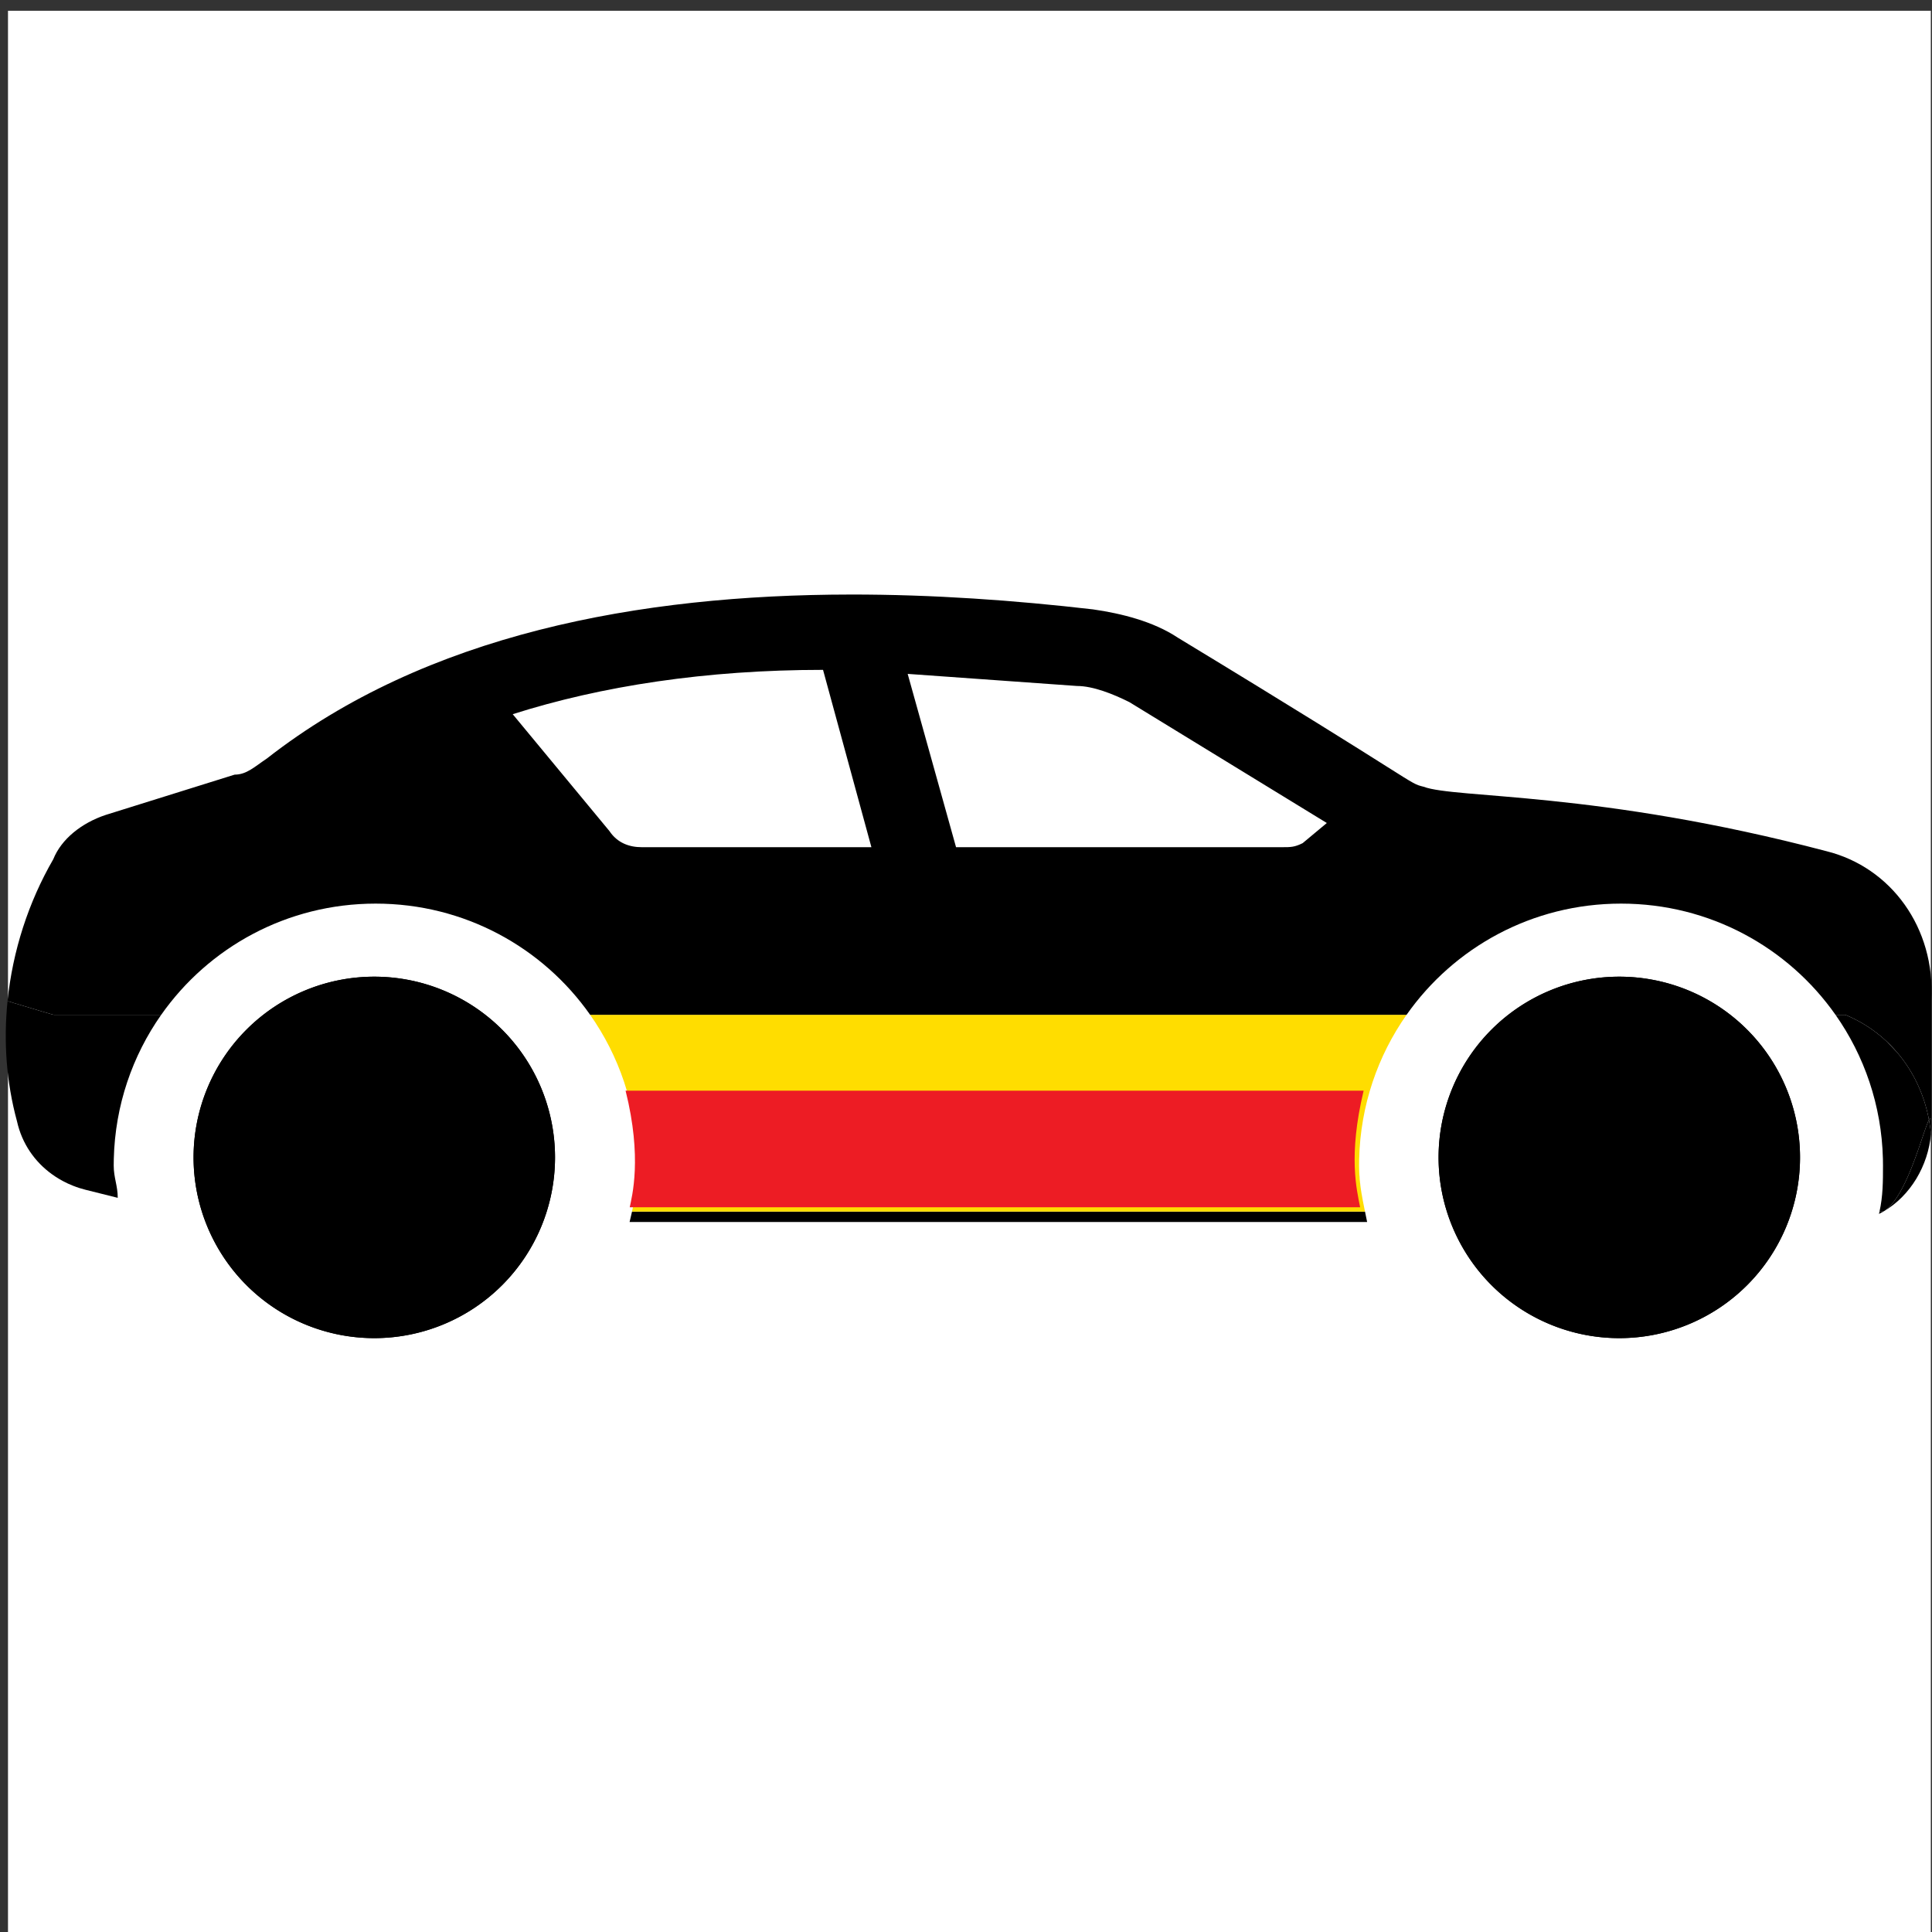
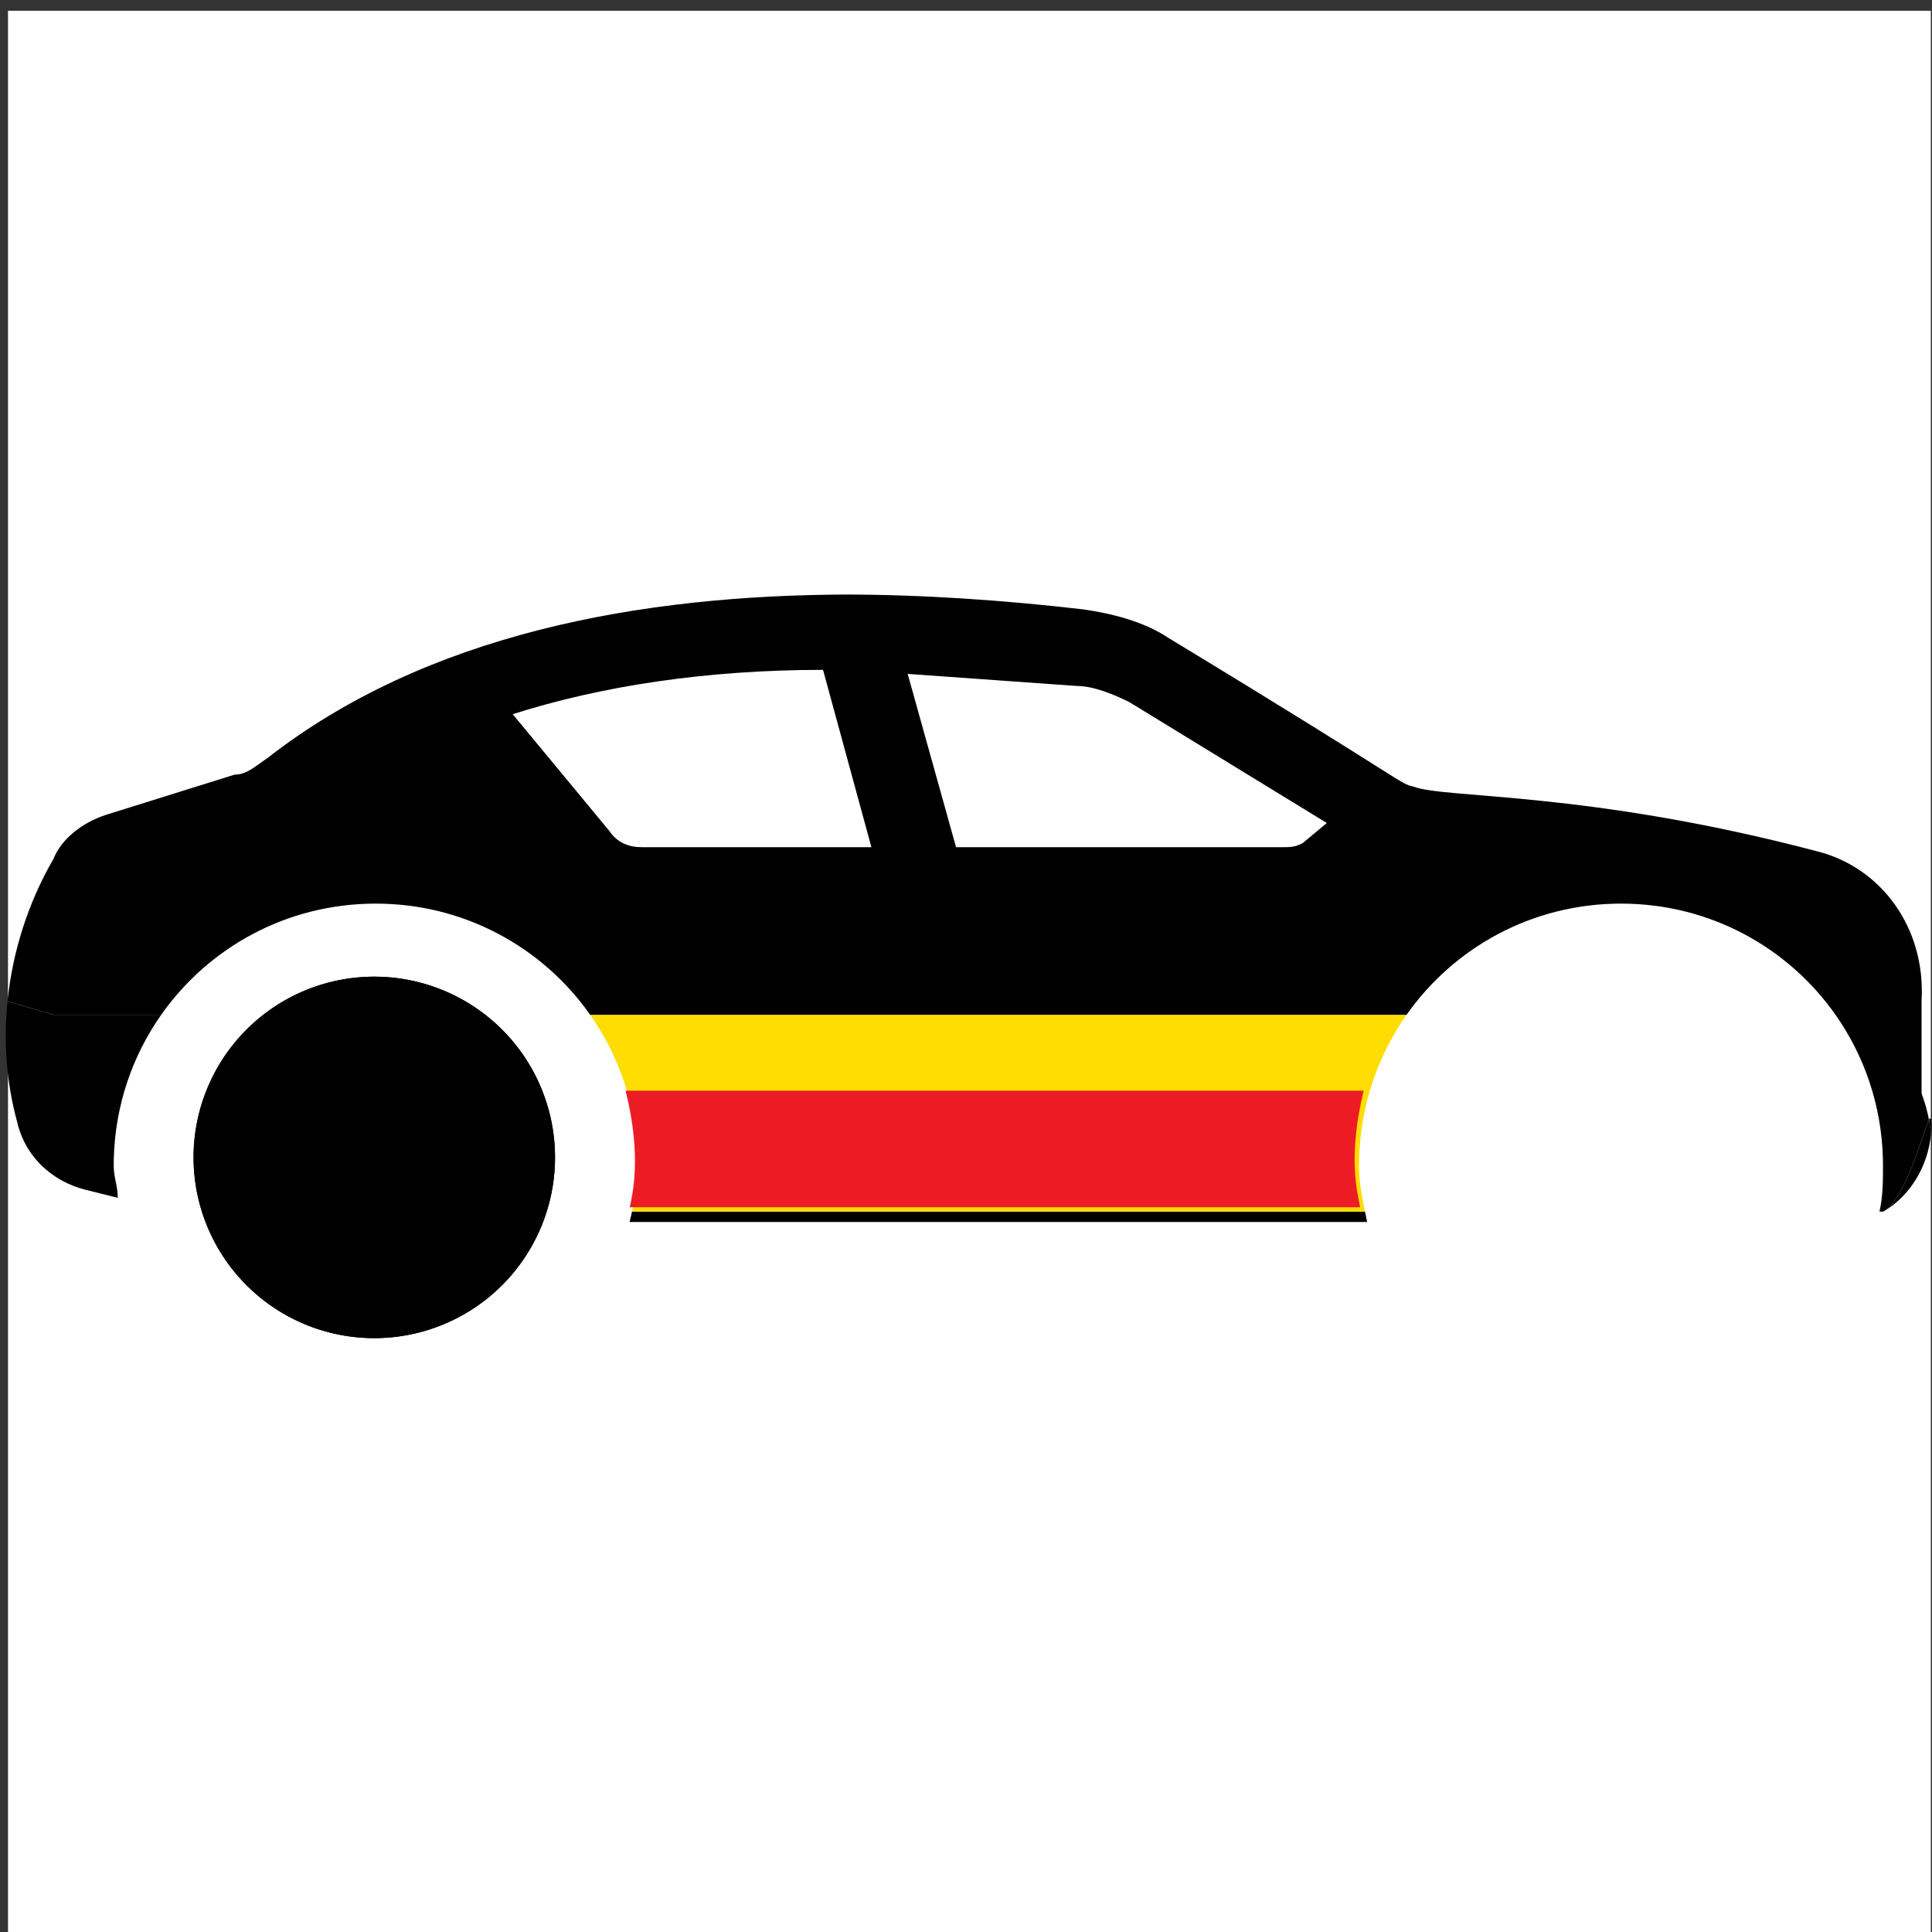
<svg xmlns="http://www.w3.org/2000/svg" xmlns:ns1="http://sodipodi.sourceforge.net/DTD/sodipodi-0.dtd" xmlns:ns2="http://www.inkscape.org/namespaces/inkscape" id="Layer_1" height="500" viewBox="0 0 48.828 48.828" width="500" version="1.1" ns1:docname="favicon.svg" ns2:version="1.1.2 (b8e25be833, 2022-02-05)" ns2:export-filename="C:\Users\louisa.ZENTRALE\Downloads\favicon.png" ns2:export-xdpi="98.304001" ns2:export-ydpi="98.304001">
  <rect x="0" y="0" width="48.828" height="48.828" fill="#333333" stroke="none" />
  <defs id="defs13" />
  <rect style="fill:#ffffff;fill-opacity:1;stroke:#ffffff;stroke-width:0.066;stroke-linecap:square;stroke-opacity:0;paint-order:markers stroke fill" id="rect871" width="48.596" height="48.598" x="0.202" y="0.272" />
  <g id="g5138" transform="matrix(1.001,0,0,1.001,-0.033,-0.032)">
    <g id="g8" transform="matrix(1.014,0,0,1.014,-0.961,-0.963)">
      <path id="ellipse4" d="m 14.8,29.8 a 4.5,4.5 0 0 1 -4.5,4.5 4.5,4.5 0 0 1 -4.5,-4.5 4.5,4.5 0 0 1 4.5,-4.5 4.5,4.5 0 0 1 4.5,4.5 z" />
-       <path id="circle6" d="m 45.8,29.8 a 4.5,4.5 0 0 1 -4.5,4.5 4.5,4.5 0 0 1 -4.5,-4.5 4.5,4.5 0 0 1 4.5,-4.5 4.5,4.5 0 0 1 4.5,4.5 z" />
    </g>
    <g id="g8-3" transform="matrix(1.014,0,0,1.014,-0.961,-0.963)" style="stroke:#ffffff;stroke-width:1.444;stroke-miterlimit:4;stroke-dasharray:none;stroke-opacity:0">
      <path id="path2-1" style="stroke:none;stroke-width:14.786;stroke-miterlimit:4;stroke-dasharray:none;stroke-opacity:0" d="m 33.795,308.207 -8.191,-2.047 8.191,2.049 c 0,-6.7e-4 0,-10e-4 0,-0.002 z" transform="matrix(0.098,0,0,0.098,0.6,0.602)" />
      <path id="path3584" style="stroke:none;stroke-width:14.786;stroke-miterlimit:4;stroke-dasharray:none;stroke-opacity:0" d="m 32.793,298.322 c 0.337,-13.633 4.739,-26.224 12.043,-36.615 H 17.625 c -0.004,0.01 -0.085,-0.004 -0.23,-0.039 -0.145,-0.035 -0.357,-0.091 -0.625,-0.166 -0.535,-0.149 -1.296,-0.371 -2.207,-0.641 -1.822,-0.54 -4.245,-1.273 -6.668,-2.006 -0.763,-0.231 -1.355,-0.406 -2.1,-0.631 -1.031,10.162 -0.322,20.546 2.4,30.527 1.28,5.76 4.56,10.32 8.84,13.43 0.642,0.467 1.307,0.9 1.99,1.301 0.258,0.151 0.52,0.296 0.783,0.438 0.403,0.217 0.81,0.423 1.225,0.617 0.064,0.03 0.129,0.058 0.193,0.088 0.415,0.19 0.835,0.368 1.26,0.535 0.525,0.206 1.056,0.398 1.594,0.568 0.503,0.16 1.011,0.304 1.523,0.432 l 8.191,2.047 c -4.5e-4,-3.071 -1.023,-5.12 -1.023,-8.191 0,-0.566 0.008,-1.131 0.021,-1.693 z" transform="matrix(0.098,0,0,0.098,0.6,0.602)" />
      <path id="path3582" style="stroke:none;stroke-width:14.786;stroke-miterlimit:4;stroke-dasharray:none;stroke-opacity:0" d="m 165.848,301.789 c 0.004,-0.083 0.011,-0.165 0.014,-0.248 0.019,-0.508 0.029,-1.016 0.029,-1.525 0,0.592 -0.017,1.183 -0.043,1.773 z" transform="matrix(0.098,0,0,0.098,0.6,0.602)" />
      <path id="path3580" style="stroke:none;stroke-width:14.786;stroke-miterlimit:4;stroke-dasharray:none;stroke-opacity:0" d="m 165.742,303.441 c 0.01,-0.127 0.024,-0.253 0.033,-0.381 0.017,-0.235 0.028,-0.473 0.041,-0.709 -0.021,0.364 -0.045,0.728 -0.074,1.09 z" transform="matrix(0.098,0,0,0.098,0.6,0.602)" />
      <path id="path3578" style="stroke:none;stroke-width:14.786;stroke-miterlimit:4;stroke-dasharray:none;stroke-opacity:0" d="m 165.572,305.164 c 0.023,-0.199 0.05,-0.397 0.07,-0.598 0.011,-0.103 0.017,-0.207 0.027,-0.311 -0.029,0.304 -0.063,0.607 -0.098,0.908 z" transform="matrix(0.098,0,0,0.098,0.6,0.602)" />
      <path id="path3576" style="stroke:none;stroke-width:14.786;stroke-miterlimit:4;stroke-dasharray:none;stroke-opacity:0" d="m 165.326,307.035 c 0.049,-0.326 0.097,-0.651 0.141,-0.98 0.004,-0.03 0.008,-0.061 0.012,-0.092 -0.047,0.36 -0.099,0.716 -0.152,1.072 z" transform="matrix(0.098,0,0,0.098,0.6,0.602)" />
      <path id="path3574" style="stroke:none;stroke-width:14.786;stroke-miterlimit:4;stroke-dasharray:none;stroke-opacity:0" d="m 165,309.029 c 0.005,-0.026 0.009,-0.051 0.014,-0.076 0.032,-0.175 0.059,-0.355 0.09,-0.531 -0.035,0.203 -0.067,0.407 -0.104,0.607 z" transform="matrix(0.098,0,0,0.098,0.6,0.602)" />
-       <path id="path3572" style="stroke:none;stroke-width:14.786;stroke-miterlimit:4;stroke-dasharray:none;stroke-opacity:0" d="m 164.707,310.539 c 0.013,-0.063 0.026,-0.124 0.039,-0.188 0.015,-0.074 0.028,-0.15 0.043,-0.225 -0.027,0.138 -0.054,0.276 -0.082,0.412 z" transform="matrix(0.098,0,0,0.098,0.6,0.602)" />
      <path id="path3570" style="stroke:none;stroke-width:14.786;stroke-miterlimit:4;stroke-dasharray:none;stroke-opacity:0" d="M 350.693,311.707 H 164.461 c -0.201,0.916 -0.409,1.806 -0.619,2.645 h 187.393 c -0.184,-0.92 -0.363,-1.779 -0.541,-2.645 z" transform="matrix(0.098,0,0,0.098,0.6,0.602)" />
      <path id="path3568" style="stroke:none;stroke-width:14.786;stroke-miterlimit:4;stroke-dasharray:none;stroke-opacity:0" d="m 349.848,307.301 c 0.004,0.026 0.007,0.052 0.012,0.078 0.08,0.474 0.166,0.947 0.256,1.424 0.004,0.019 0.008,0.038 0.012,0.057 -0.099,-0.522 -0.192,-1.04 -0.279,-1.559 z" transform="matrix(0.098,0,0,0.098,0.6,0.602)" />
      <path id="path3566" style="stroke:none;stroke-width:14.786;stroke-miterlimit:4;stroke-dasharray:none;stroke-opacity:0" d="m 349.611,305.766 c 0.009,0.063 0.016,0.127 0.025,0.189 0.035,0.243 0.075,0.484 0.113,0.727 -0.048,-0.305 -0.096,-0.61 -0.139,-0.916 z" transform="matrix(0.098,0,0,0.098,0.6,0.602)" />
      <path id="path3564" style="stroke:none;stroke-width:14.786;stroke-miterlimit:4;stroke-dasharray:none;stroke-opacity:0" d="m 349.404,304.057 c 0.016,0.154 0.028,0.31 0.045,0.463 0.02,0.178 0.046,0.353 0.068,0.529 -0.041,-0.329 -0.079,-0.659 -0.113,-0.992 z" transform="matrix(0.098,0,0,0.098,0.6,0.602)" />
      <path id="path3562" style="stroke:none;stroke-width:14.786;stroke-miterlimit:4;stroke-dasharray:none;stroke-opacity:0" d="m 349.268,302.383 c 0.014,0.225 0.023,0.454 0.041,0.676 0.01,0.12 0.025,0.238 0.035,0.357 -0.03,-0.341 -0.055,-0.686 -0.076,-1.033 z" transform="matrix(0.098,0,0,0.098,0.6,0.602)" />
      <path id="path3560" style="stroke:none;stroke-width:14.786;stroke-miterlimit:4;stroke-dasharray:none;stroke-opacity:0" d="m 349.188,300.016 c 0,0.525 0.011,1.04 0.031,1.547 0.002,0.054 0.007,0.106 0.01,0.16 -0.025,-0.559 -0.041,-1.125 -0.041,-1.707 z" transform="matrix(0.098,0,0,0.098,0.6,0.602)" />
      <path id="path3558" style="fill:#ffdd00;fill-opacity:1;stroke:none;stroke-width:14.786;stroke-miterlimit:4;stroke-dasharray:none;stroke-opacity:0" d="m 349.209,298.322 c 0.337,-13.633 4.739,-26.224 12.043,-36.615 H 153.824 c 7.304,10.392 11.707,22.982 12.045,36.615 0.014,0.563 0.021,1.127 0.021,1.693 0,0.509 -0.01,1.018 -0.029,1.525 -0.003,0.083 -0.01,0.165 -0.014,0.248 -0.008,0.188 -0.021,0.375 -0.031,0.562 -0.013,0.236 -0.024,0.474 -0.041,0.709 -0.009,0.128 -0.023,0.254 -0.033,0.381 -0.022,0.272 -0.046,0.543 -0.072,0.814 -0.01,0.103 -0.017,0.208 -0.027,0.311 -0.021,0.201 -0.047,0.398 -0.07,0.598 -0.031,0.267 -0.059,0.534 -0.094,0.799 -0.004,0.03 -0.008,0.061 -0.012,0.092 -0.043,0.33 -0.092,0.655 -0.141,0.98 -0.024,0.161 -0.045,0.325 -0.07,0.484 -0.048,0.305 -0.101,0.602 -0.152,0.902 -0.03,0.177 -0.058,0.356 -0.09,0.531 -0.005,0.026 -0.009,0.051 -0.014,0.076 -0.067,0.371 -0.139,0.734 -0.211,1.098 -0.015,0.074 -0.028,0.151 -0.043,0.225 -0.013,0.064 -0.026,0.124 -0.039,0.188 -0.075,0.367 -0.151,0.729 -0.229,1.086 -0.006,0.028 -0.011,0.055 -0.018,0.082 h 186.232 c -0.194,-0.941 -0.385,-1.885 -0.557,-2.791 -0.004,-0.019 -0.006,-0.038 -0.01,-0.057 -0.004,-0.019 -0.008,-0.038 -0.012,-0.057 -0.09,-0.477 -0.175,-0.95 -0.256,-1.424 -0.004,-0.026 -0.007,-0.052 -0.012,-0.078 -0.035,-0.206 -0.065,-0.413 -0.098,-0.619 -0.038,-0.242 -0.078,-0.484 -0.113,-0.727 -0.009,-0.063 -0.017,-0.127 -0.025,-0.189 -0.034,-0.238 -0.064,-0.478 -0.094,-0.717 -0.022,-0.177 -0.048,-0.352 -0.068,-0.529 -0.017,-0.153 -0.029,-0.309 -0.045,-0.463 -0.022,-0.212 -0.042,-0.426 -0.06,-0.641 -0.011,-0.12 -0.026,-0.237 -0.035,-0.357 -0.018,-0.222 -0.027,-0.451 -0.041,-0.676 -0.014,-0.22 -0.029,-0.438 -0.039,-0.66 -0.002,-0.054 -0.008,-0.106 -0.01,-0.16 -0.021,-0.506 -0.031,-1.022 -0.031,-1.547 0,-0.566 0.008,-1.131 0.021,-1.693 z" transform="matrix(0.098,0,0,0.098,0.6,0.602)" />
      <path id="path3558-4" style="fill:#ed1c24;fill-opacity:1;stroke:none;stroke-width:1.444;stroke-miterlimit:4;stroke-dasharray:none;stroke-opacity:0" d="m 34.934,28.139 h -18.377 c 0.42,1.679 0.156,2.641 0.103,2.903 h 18.187 c -0.083,-0.43 -0.303,-1.276 0.087,-2.903 z" ns1:nodetypes="cccccc" />
-       <path id="path3556" style="stroke:none;stroke-width:14.786;stroke-miterlimit:4;stroke-dasharray:none;stroke-opacity:0" d="m 482.383,311.707 h -0.969 c -0.045,0.199 -0.081,0.399 -0.131,0.598 0.374,-0.187 0.738,-0.39 1.1,-0.598 z" transform="matrix(0.098,0,0,0.098,0.6,0.602)" />
      <path id="path3554" style="stroke:none;stroke-width:14.786;stroke-miterlimit:4;stroke-dasharray:none;stroke-opacity:0" d="m 482.416,311.688 c 0.107,-0.063 0.214,-0.128 0.32,-0.199 0.116,-0.078 0.231,-0.163 0.346,-0.252 0.23,-0.177 0.457,-0.373 0.682,-0.588 0.224,-0.215 0.448,-0.448 0.666,-0.697 0.218,-0.249 0.432,-0.515 0.645,-0.795 0.212,-0.28 0.423,-0.574 0.629,-0.881 0.206,-0.307 0.409,-0.628 0.609,-0.959 0.2,-0.331 0.398,-0.674 0.592,-1.025 0.194,-0.352 0.383,-0.712 0.57,-1.08 0.187,-0.368 0.372,-0.745 0.553,-1.127 0.181,-0.382 0.359,-0.769 0.533,-1.16 0.174,-0.392 0.344,-0.788 0.512,-1.186 0.167,-0.398 0.332,-0.798 0.492,-1.199 0.321,-0.802 0.627,-1.606 0.92,-2.398 0.293,-0.792 0.57,-1.571 0.834,-2.326 0.527,-1.51 0.996,-2.917 1.402,-4.109 0.203,-0.596 0.391,-1.14 0.562,-1.615 0.171,-0.475 0.326,-0.883 0.465,-1.209 0.069,-0.163 0.134,-0.305 0.195,-0.426 0.013,-0.026 0.024,-0.04 0.037,-0.065 -0.051,-0.275 -0.099,-0.551 -0.156,-0.824 -0.1,-0.475 -0.208,-0.948 -0.324,-1.416 -0.117,-0.468 -0.24,-0.931 -0.373,-1.391 -0.133,-0.46 -0.276,-0.916 -0.426,-1.367 -0.15,-0.452 -0.307,-0.899 -0.473,-1.342 -0.166,-0.443 -0.34,-0.881 -0.521,-1.314 -0.182,-0.434 -0.371,-0.865 -0.568,-1.289 -0.197,-0.424 -0.401,-0.843 -0.613,-1.258 -0.212,-0.415 -0.431,-0.824 -0.658,-1.229 -0.227,-0.404 -0.462,-0.803 -0.703,-1.197 -0.241,-0.394 -0.49,-0.783 -0.746,-1.166 -0.256,-0.383 -0.518,-0.759 -0.787,-1.131 -0.27,-0.372 -0.547,-0.739 -0.83,-1.1 -0.283,-0.36 -0.573,-0.714 -0.869,-1.062 -0.296,-0.348 -2.504,-2.655 -2.838,-2.965 -0.334,-0.31 -0.674,-0.613 -1.02,-0.91 -0.346,-0.297 -0.699,-0.586 -1.057,-0.869 -0.358,-0.283 -0.721,-0.559 -1.09,-0.828 -0.369,-0.269 -0.743,-0.531 -1.123,-0.785 -0.38,-0.254 -0.764,-0.501 -1.154,-0.74 -0.391,-0.239 -0.787,-0.471 -1.188,-0.695 -0.401,-0.224 -0.808,-0.44 -1.219,-0.648 -0.411,-0.209 -0.826,-0.411 -1.246,-0.604 -0.421,-0.193 -0.845,-0.376 -1.275,-0.553 h -2.482 c 7.304,10.392 11.707,22.982 12.045,36.615 0.014,0.563 0.021,1.127 0.021,1.693 0,0.975 -0.002,1.949 -0.016,2.924 -0.014,0.974 -0.044,1.948 -0.1,2.922 -0.11,1.948 -0.336,3.897 -0.777,5.846 h 0.969 c 0.011,-0.006 0.022,-0.013 0.033,-0.019 z" transform="matrix(0.098,0,0,0.098,0.6,0.602)" ns1:nodetypes="sssssssssssssssssssscsssssssssssssssssssssssccsscsccss" />
      <path id="path3552" style="stroke:none;stroke-width:14.786;stroke-miterlimit:4;stroke-dasharray:none;stroke-opacity:0" d="m 494.49,292.021 c -0.002,-0.027 -0.003,-0.055 -0.006,-0.082 -0.046,-0.496 -0.102,-0.989 -0.166,-1.479 -0.064,-0.489 -0.139,-0.976 -0.221,-1.459 -0.035,-0.206 -0.079,-0.407 -0.117,-0.611 -0.013,0.024 -0.024,0.038 -0.037,0.065 -0.061,0.121 -0.126,0.263 -0.195,0.426 -0.139,0.326 -0.294,0.734 -0.465,1.209 -0.171,0.475 -0.36,1.019 -0.562,1.615 -0.406,1.193 -0.875,2.6 -1.402,4.109 -0.264,0.755 -0.541,1.534 -0.834,2.326 -0.293,0.792 -0.599,1.597 -0.92,2.398 -0.16,0.401 -0.325,0.801 -0.492,1.199 -0.167,0.398 -0.338,0.794 -0.512,1.186 -0.174,0.392 -0.352,0.778 -0.533,1.16 -0.181,0.382 -0.365,0.759 -0.553,1.127 -0.187,0.368 -0.377,0.729 -0.57,1.08 -0.194,0.352 -0.392,0.694 -0.592,1.025 -0.2,0.331 -0.403,0.652 -0.609,0.959 -0.206,0.307 -0.416,0.601 -0.629,0.881 -0.212,0.28 -0.426,0.546 -0.645,0.795 -0.218,0.249 -0.442,0.482 -0.666,0.697 -0.224,0.215 -0.452,0.411 -0.682,0.588 -0.115,0.088 -0.229,0.174 -0.346,0.252 -0.106,0.071 -0.213,0.137 -0.32,0.199 6.884,-3.98 11.36,-11.663 12.074,-19.666 z" transform="matrix(0.098,0,0,0.098,0.6,0.602)" />
      <path id="path3550" style="stroke:none;stroke-width:14.786;stroke-miterlimit:4;stroke-dasharray:none;stroke-opacity:0" d="m 494.594,289.672 c -10e-4,-0.227 -0.004,-0.441 -0.012,-0.619 -0.009,-0.208 -0.023,-0.383 -0.041,-0.527 -0.018,-0.144 -0.042,-0.259 -0.068,-0.344 -0.013,-0.042 -0.027,-0.076 -0.043,-0.104 -0.016,-0.028 -0.033,-0.051 -0.051,-0.065 -0.018,-0.014 -0.037,-0.021 -0.057,-0.021 -0.02,-5.2e-4 -0.04,0.007 -0.062,0.019 -0.044,0.025 -0.092,0.076 -0.145,0.15 -0.041,0.058 -0.088,0.142 -0.135,0.229 0.038,0.204 0.082,0.406 0.117,0.611 0.082,0.483 0.156,0.969 0.221,1.459 0.064,0.489 0.12,0.983 0.166,1.479 0.003,0.027 0.003,0.055 0.006,0.082 0.067,-0.747 0.104,-1.496 0.104,-2.246 z" transform="matrix(0.098,0,0,0.098,0.6,0.602)" />
-       <path id="path3548" style="stroke:none;stroke-width:14.786;stroke-miterlimit:4;stroke-dasharray:none;stroke-opacity:0" d="m 219.936,154.928 c -53.54,0.057 -107.774,10.016 -148.254,41.664 -3.072,2.048 -5.119,4.096 -8.191,4.096 l -32.768,10.24 c -6.144,2.048 -11.264,6.144 -13.312,11.264 -6.273,10.836 -10.319,23.26 -11.615,36.033 0.744,0.225 1.337,0.4 2.1,0.631 2.423,0.733 4.846,1.466 6.668,2.006 0.911,0.27 1.672,0.492 2.207,0.641 0.268,0.074 0.48,0.131 0.625,0.166 0.145,0.035 0.226,0.049 0.23,0.039 h 27.211 c 12.024,-17.107 31.913,-28.252 54.494,-28.252 22.581,0 42.47,11.145 54.494,28.252 h 207.428 c 12.024,-17.107 31.913,-28.252 54.494,-28.252 22.581,0 42.47,11.145 54.494,28.252 h 2.482 c 0.43,0.176 0.855,0.36 1.275,0.553 0.421,0.193 0.835,0.395 1.246,0.604 0.411,0.209 0.818,0.424 1.219,0.648 0.401,0.224 0.797,0.456 1.188,0.695 0.391,0.239 0.774,0.486 1.154,0.74 0.38,0.254 0.754,0.516 1.123,0.785 0.369,0.269 0.732,0.545 1.09,0.828 0.358,0.283 0.711,0.572 1.057,0.869 0.346,0.297 0.686,0.6 1.02,0.91 0.334,0.31 0.663,0.628 0.984,0.951 0.322,0.323 0.636,0.652 0.945,0.988 0.309,0.336 0.612,0.677 0.908,1.025 0.296,0.348 0.586,0.702 0.869,1.062 0.283,0.36 0.561,0.728 0.83,1.1 0.27,0.372 0.531,0.748 0.787,1.131 0.256,0.383 0.505,0.772 0.746,1.166 0.241,0.394 0.476,0.793 0.703,1.197 0.227,0.404 0.446,0.814 0.658,1.229 0.212,0.415 0.416,0.833 0.613,1.258 0.197,0.424 0.387,0.855 0.568,1.289 0.182,0.434 0.356,0.872 0.521,1.314 0.166,0.443 0.323,0.89 0.473,1.342 0.15,0.452 0.292,0.907 0.426,1.367 0.133,0.46 0.256,0.923 0.373,1.391 0.117,0.468 0.225,0.941 0.324,1.416 0.057,0.273 0.105,0.549 0.156,0.824 0.046,-0.086 0.094,-0.17 0.135,-0.229 0.053,-0.074 0.1,-0.125 0.145,-0.15 0.022,-0.013 0.043,-0.02 0.062,-0.019 0.02,5.1e-4 0.039,0.007 0.057,0.021 0.018,0.014 0.035,0.037 0.051,0.065 0.016,0.028 0.029,0.061 0.043,0.104 0.027,0.085 0.05,0.199 0.068,0.344 0.018,0.144 0.032,0.319 0.041,0.527 0.008,0.178 0.011,0.392 0.012,0.619 v -31.641 c 1.024,-18.432 -10.239,-33.791 -26.623,-37.887 -58.368,-15.36 -94.208,-13.313 -102.4,-16.385 -4.096,-1.024 10e-4,-6.8e-4 -62.463,-37.889 -6.144,-4.096 -14.336,-6.144 -21.504,-7.168 -19.872,-2.304 -40.718,-3.798 -61.668,-3.775 z m -6.941,19.137 12.289,45.055 h -58.369 c -3.072,0 -6.143,-1.024 -8.191,-4.096 l -24.576,-29.695 c 22.528,-7.168 49.152,-11.264 78.848,-11.264 z m 21.504,1.023 43.008,3.072 c 4.096,0 9.216,2.048 13.312,4.096 l 50.176,30.721 -6.145,5.119 c -2.048,1.024 -3.071,1.023 -5.119,1.023 h -82.943 z" transform="matrix(0.098,0,0,0.098,0.6,0.602)" />
+       <path id="path3548" style="stroke:none;stroke-width:14.786;stroke-miterlimit:4;stroke-dasharray:none;stroke-opacity:0" d="m 219.936,154.928 c -53.54,0.057 -107.774,10.016 -148.254,41.664 -3.072,2.048 -5.119,4.096 -8.191,4.096 l -32.768,10.24 c -6.144,2.048 -11.264,6.144 -13.312,11.264 -6.273,10.836 -10.319,23.26 -11.615,36.033 0.744,0.225 1.337,0.4 2.1,0.631 2.423,0.733 4.846,1.466 6.668,2.006 0.911,0.27 1.672,0.492 2.207,0.641 0.268,0.074 0.48,0.131 0.625,0.166 0.145,0.035 0.226,0.049 0.23,0.039 h 27.211 c 12.024,-17.107 31.913,-28.252 54.494,-28.252 22.581,0 42.47,11.145 54.494,28.252 h 207.428 c 12.024,-17.107 31.913,-28.252 54.494,-28.252 22.581,0 42.47,11.145 54.494,28.252 c 0.43,0.176 0.855,0.36 1.275,0.553 0.421,0.193 0.835,0.395 1.246,0.604 0.411,0.209 0.818,0.424 1.219,0.648 0.401,0.224 0.797,0.456 1.188,0.695 0.391,0.239 0.774,0.486 1.154,0.74 0.38,0.254 0.754,0.516 1.123,0.785 0.369,0.269 0.732,0.545 1.09,0.828 0.358,0.283 0.711,0.572 1.057,0.869 0.346,0.297 0.686,0.6 1.02,0.91 0.334,0.31 0.663,0.628 0.984,0.951 0.322,0.323 0.636,0.652 0.945,0.988 0.309,0.336 0.612,0.677 0.908,1.025 0.296,0.348 0.586,0.702 0.869,1.062 0.283,0.36 0.561,0.728 0.83,1.1 0.27,0.372 0.531,0.748 0.787,1.131 0.256,0.383 0.505,0.772 0.746,1.166 0.241,0.394 0.476,0.793 0.703,1.197 0.227,0.404 0.446,0.814 0.658,1.229 0.212,0.415 0.416,0.833 0.613,1.258 0.197,0.424 0.387,0.855 0.568,1.289 0.182,0.434 0.356,0.872 0.521,1.314 0.166,0.443 0.323,0.89 0.473,1.342 0.15,0.452 0.292,0.907 0.426,1.367 0.133,0.46 0.256,0.923 0.373,1.391 0.117,0.468 0.225,0.941 0.324,1.416 0.057,0.273 0.105,0.549 0.156,0.824 0.046,-0.086 0.094,-0.17 0.135,-0.229 0.053,-0.074 0.1,-0.125 0.145,-0.15 0.022,-0.013 0.043,-0.02 0.062,-0.019 0.02,5.1e-4 0.039,0.007 0.057,0.021 0.018,0.014 0.035,0.037 0.051,0.065 0.016,0.028 0.029,0.061 0.043,0.104 0.027,0.085 0.05,0.199 0.068,0.344 0.018,0.144 0.032,0.319 0.041,0.527 0.008,0.178 0.011,0.392 0.012,0.619 v -31.641 c 1.024,-18.432 -10.239,-33.791 -26.623,-37.887 -58.368,-15.36 -94.208,-13.313 -102.4,-16.385 -4.096,-1.024 10e-4,-6.8e-4 -62.463,-37.889 -6.144,-4.096 -14.336,-6.144 -21.504,-7.168 -19.872,-2.304 -40.718,-3.798 -61.668,-3.775 z m -6.941,19.137 12.289,45.055 h -58.369 c -3.072,0 -6.143,-1.024 -8.191,-4.096 l -24.576,-29.695 c 22.528,-7.168 49.152,-11.264 78.848,-11.264 z m 21.504,1.023 43.008,3.072 c 4.096,0 9.216,2.048 13.312,4.096 l 50.176,30.721 -6.145,5.119 c -2.048,1.024 -3.071,1.023 -5.119,1.023 h -82.943 z" transform="matrix(0.098,0,0,0.098,0.6,0.602)" />
      <path id="ellipse4-7" d="m 14.8,29.8 a 4.5,4.5 0 0 1 -4.5,4.5 4.5,4.5 0 0 1 -4.5,-4.5 4.5,4.5 0 0 1 4.5,-4.5 4.5,4.5 0 0 1 4.5,4.5 z" style="stroke:none;stroke-width:1.444;stroke-miterlimit:4;stroke-dasharray:none;stroke-opacity:0" />
-       <path id="circle6-5" d="m 45.8,29.8 a 4.5,4.5 0 0 1 -4.5,4.5 4.5,4.5 0 0 1 -4.5,-4.5 4.5,4.5 0 0 1 4.5,-4.5 4.5,4.5 0 0 1 4.5,4.5 z" style="stroke:none;stroke-width:1.444;stroke-miterlimit:4;stroke-dasharray:none;stroke-opacity:0" />
    </g>
  </g>
  <g id="g8-6" transform="translate(-1.121,-35.262)" />
</svg>